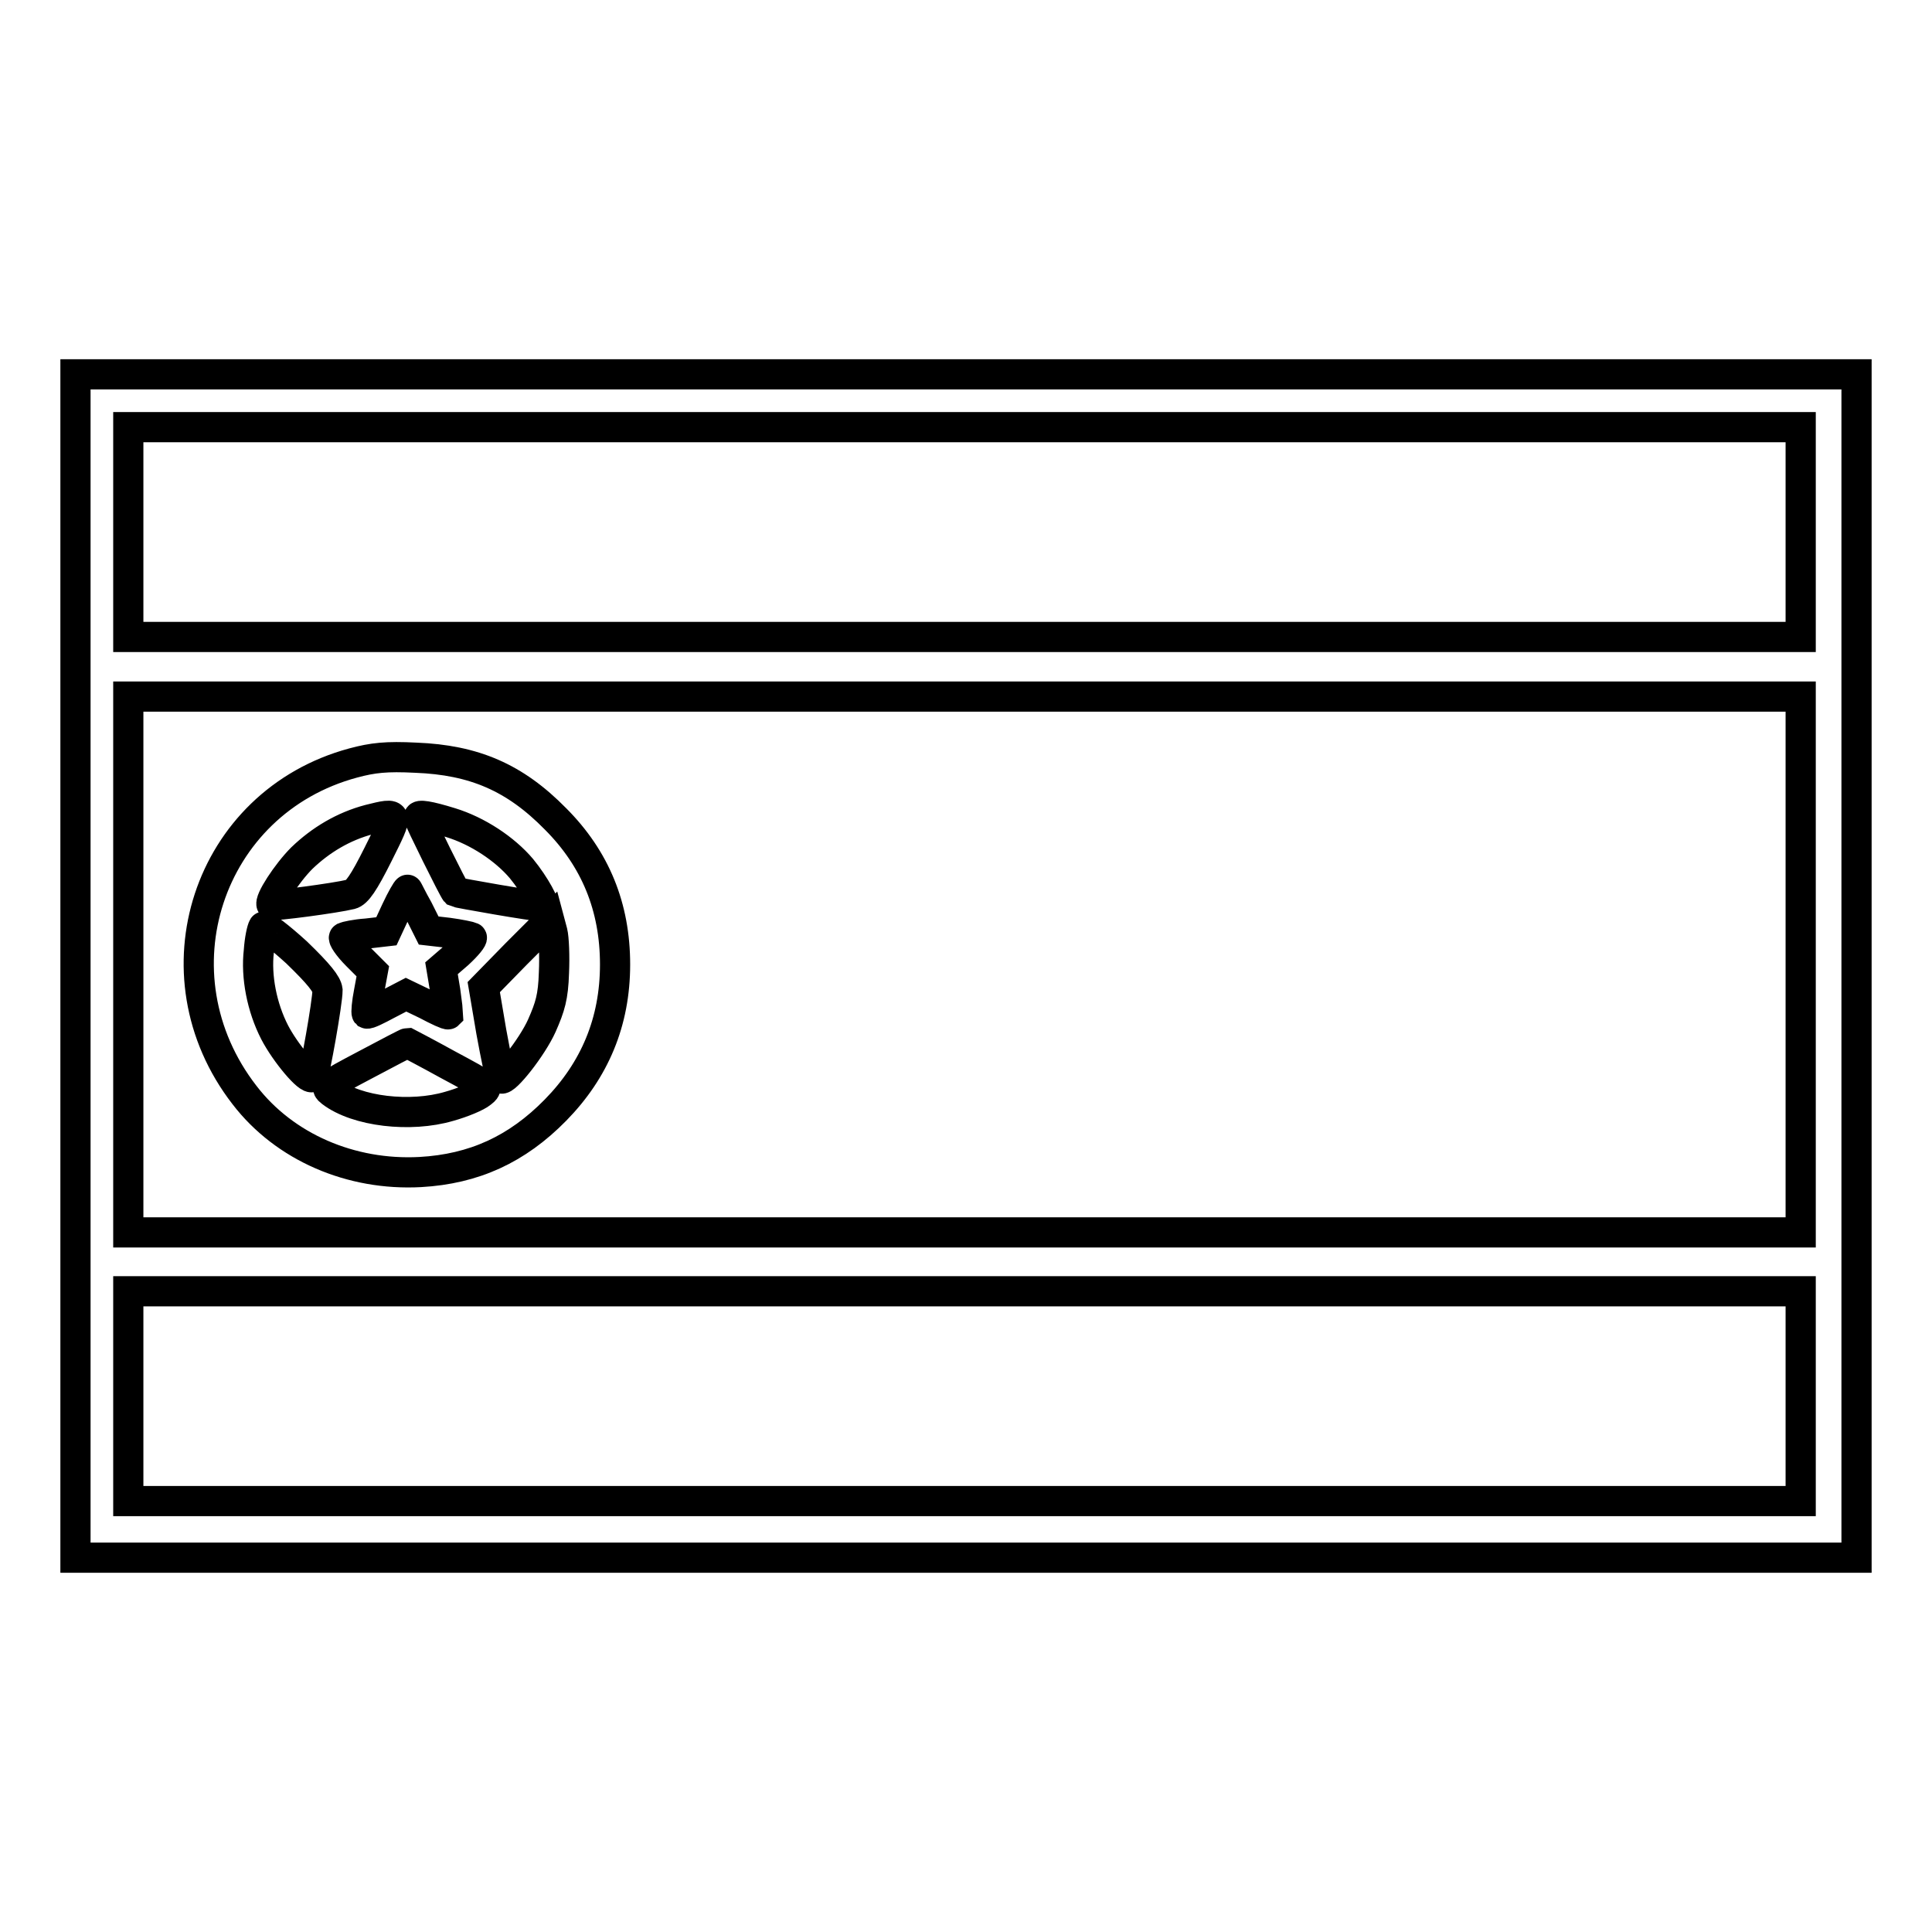
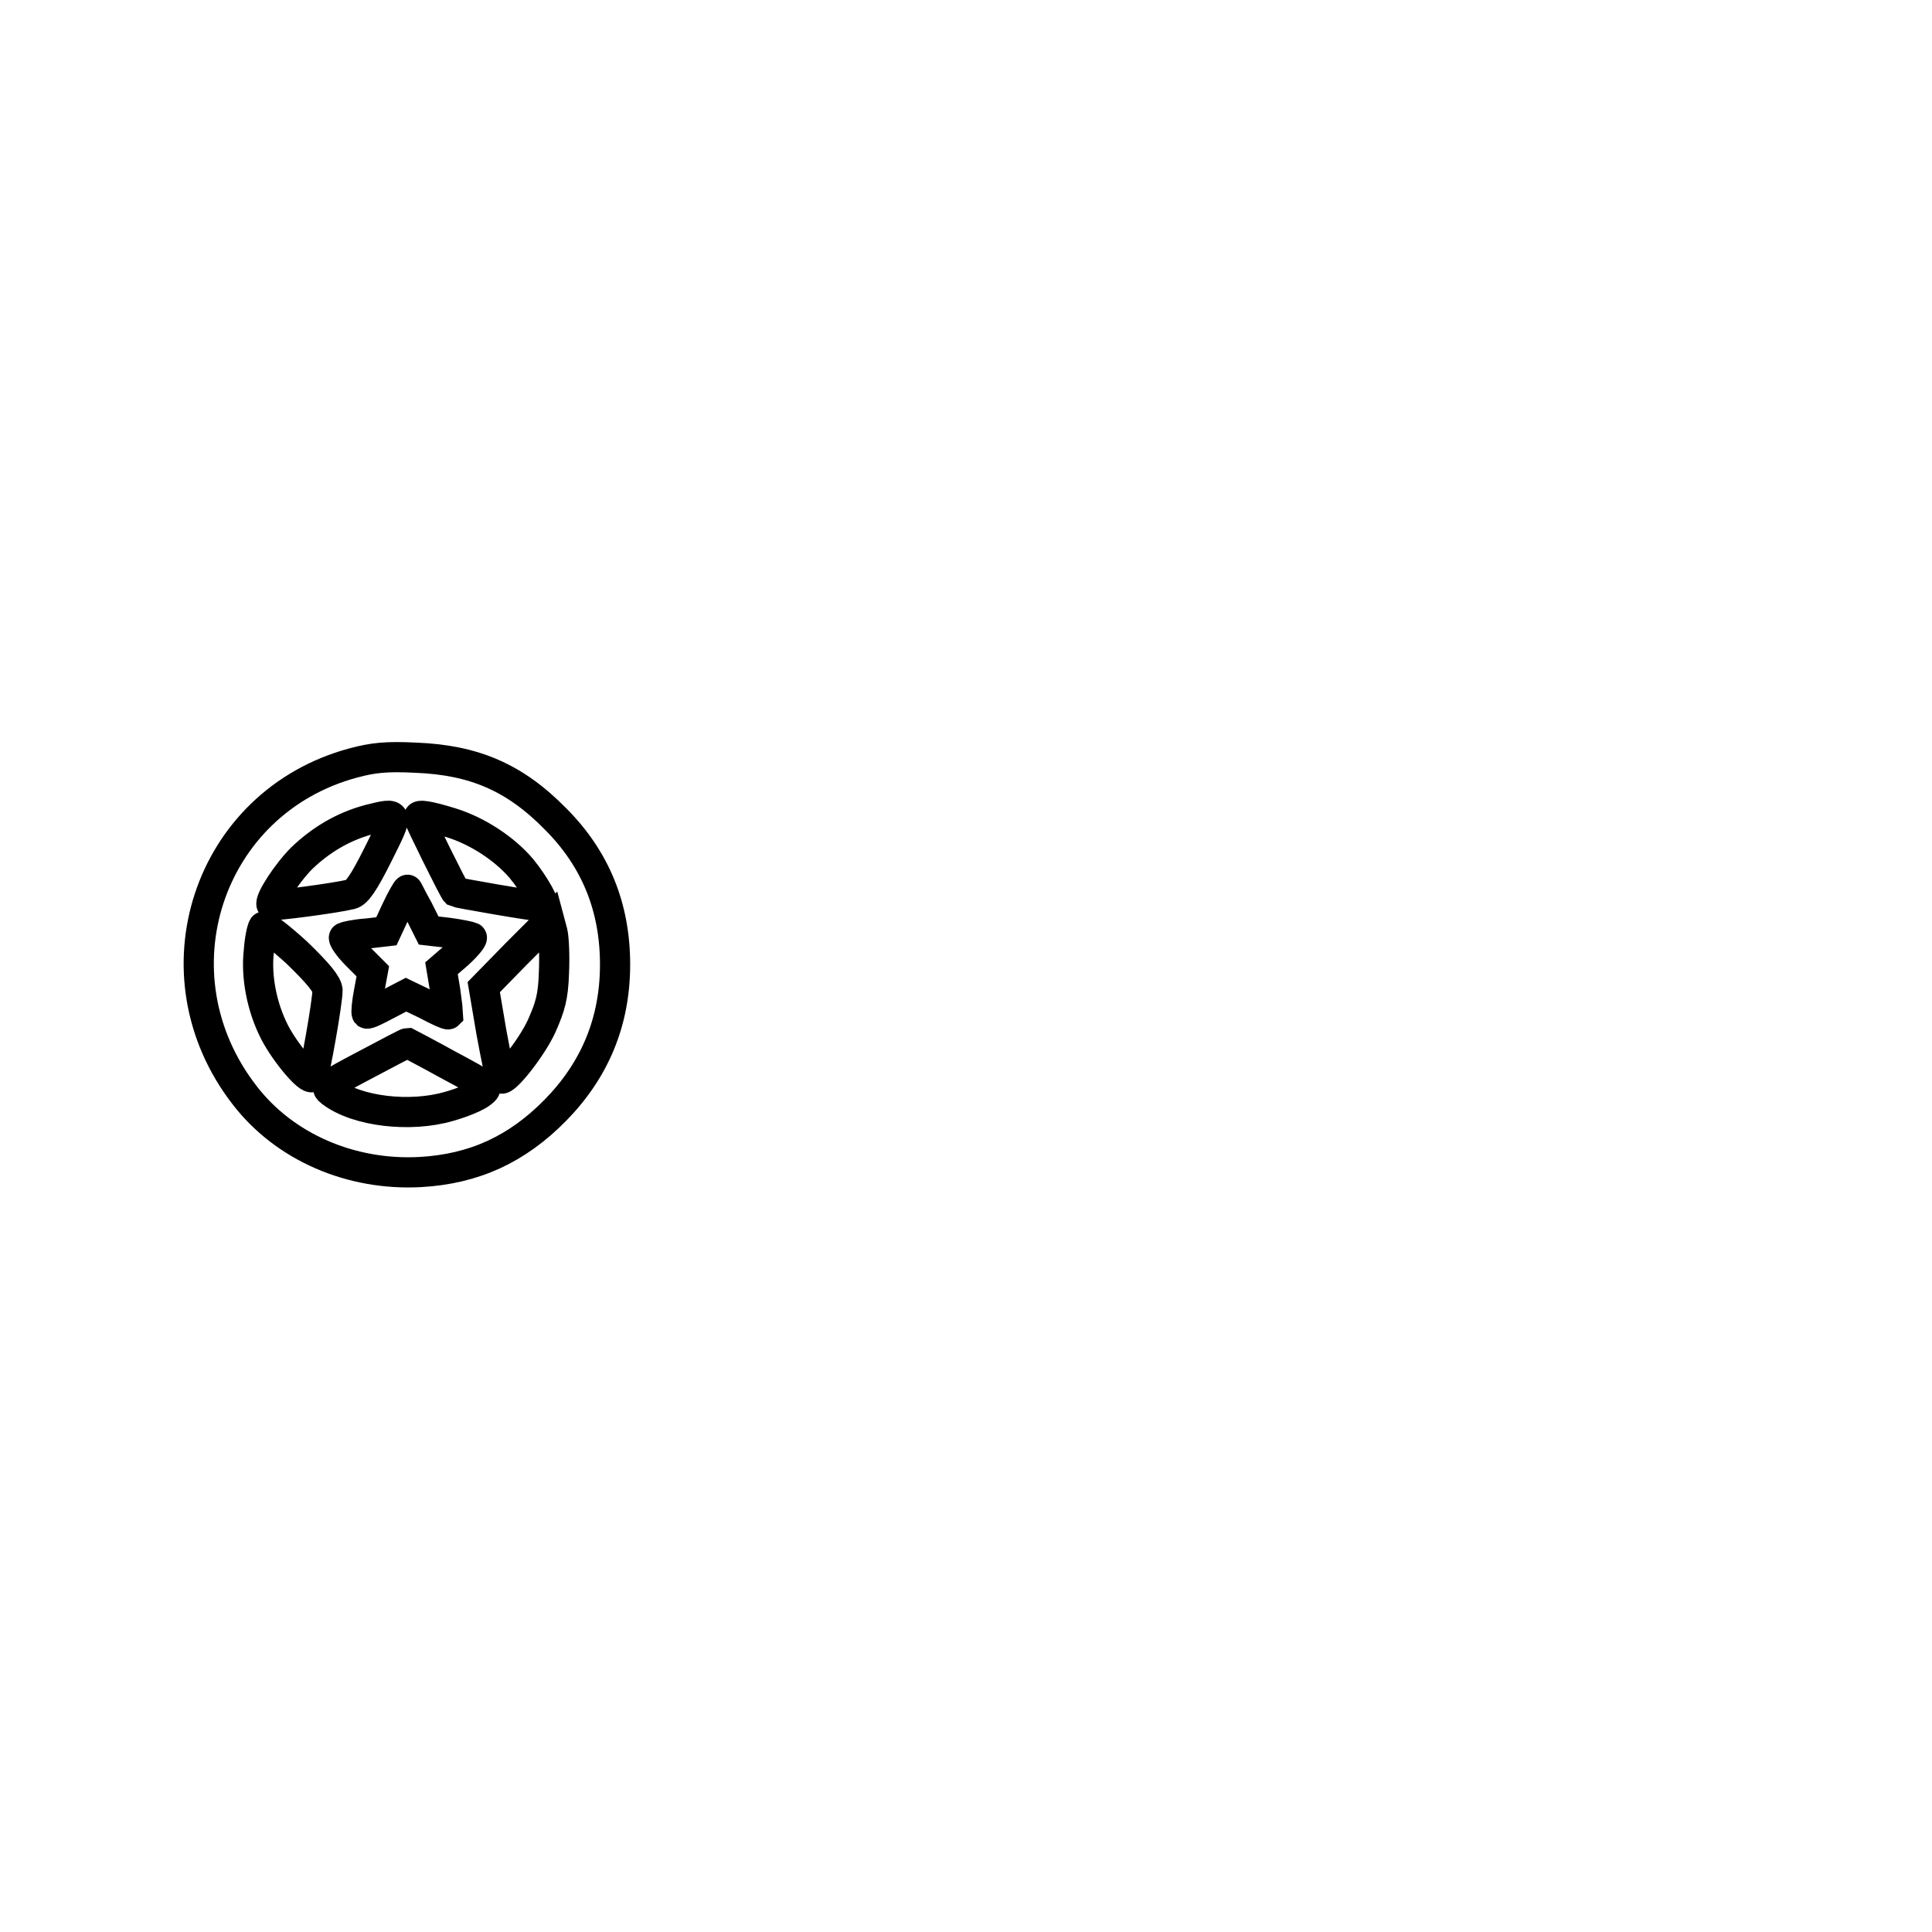
<svg xmlns="http://www.w3.org/2000/svg" version="1.1" x="0px" y="0px" viewBox="0 0 256 256" enable-background="new 0 0 256 256" xml:space="preserve">
  <g>
    <g>
      <g>
-         <path stroke-width="4" fill-opacity="0" stroke="#000000" d="M10,128v78.4h118h118V128V49.6H128H10V128z M238.6,70.5v13.9H127.8H17V70.5V56.6h110.8h110.8L238.6,70.5L238.6,70.5z M238.6,127.8v35.5H127.8H17v-35.5V92.3h110.8h110.8L238.6,127.8L238.6,127.8z M238.6,185v13.9H127.8H17V185v-13.9h110.8h110.8L238.6,185L238.6,185z" />
        <path stroke-width="4" fill-opacity="0" stroke="#000000" d="M46.8,101.1c-19.3,5.2-26.8,28-14.4,44c5.3,6.9,14.1,10.7,23.3,10.2c7.1-0.4,12.8-3,17.9-8.2c5.2-5.3,7.9-11.7,7.9-19.3s-2.6-14-7.9-19.3c-5.4-5.5-10.8-7.8-18.5-8.1C51.2,100.2,49.4,100.4,46.8,101.1z M50.1,113.2c-1.9,3.8-2.8,5.1-3.6,5.3c-2,0.5-10.3,1.6-10.5,1.4c-0.4-0.5,2-4.2,4-6.2c2.5-2.4,5.5-4.2,8.9-5.1C52.9,107.6,52.9,107.6,50.1,113.2z M59.7,109c3.6,1.1,7.2,3.5,9.4,6.1c1.8,2.2,3.3,5,2.8,5c-1.2,0-11.3-1.8-11.5-1.9c-0.3-0.3-4.9-9.6-4.9-9.9C55.4,107.9,56.8,108.1,59.7,109z M55.4,120.5l1.4,2.8l2.6,0.3c1.5,0.2,2.9,0.5,3.1,0.6c0.2,0.1-0.6,1.1-1.8,2.2l-2.2,1.9l0.5,3c0.2,1.6,0.4,3,0.4,3.1c-0.1,0.1-1.4-0.5-2.9-1.3l-2.7-1.3l-2.5,1.3c-1.3,0.7-2.5,1.3-2.7,1.2c-0.1-0.1,0-1.4,0.3-2.9l0.5-2.7l-2.1-2.1c-1.2-1.2-1.9-2.3-1.7-2.4c0.2-0.1,1.5-0.4,3-0.5l2.6-0.3l1.3-2.8c0.7-1.5,1.4-2.7,1.5-2.7C54,117.8,54.6,119.1,55.4,120.5z M73.4,128.9c-0.1,3.2-0.5,4.5-1.6,7c-1.3,2.9-4.9,7.4-5.4,7c-0.1-0.1-0.7-2.9-1.3-6.2l-1-5.9l4.3-4.4l4.4-4.4l0.4,1.5C73.4,124.3,73.5,126.7,73.4,128.9z M43.4,131.2c0,1.6-1.7,11.1-2,11.5c-0.5,0.5-3.6-3.2-5-5.9c-1.7-3.3-2.5-7.4-2.1-10.8c0.1-1.5,0.4-2.9,0.6-3.2c0.1-0.2,2.1,1.3,4.4,3.4C42.3,129.1,43.3,130.4,43.4,131.2z M59.4,141.1c5.4,2.9,5.4,2.9,4.4,3.7c-0.6,0.5-2.5,1.3-4.3,1.8c-5.1,1.5-12.2,0.7-15.6-1.9c-0.9-0.7-0.8-0.8,4.5-3.6c3-1.6,5.5-2.9,5.6-2.9C54,138.2,56.5,139.5,59.4,141.1z" />
      </g>
    </g>
  </g>
</svg>